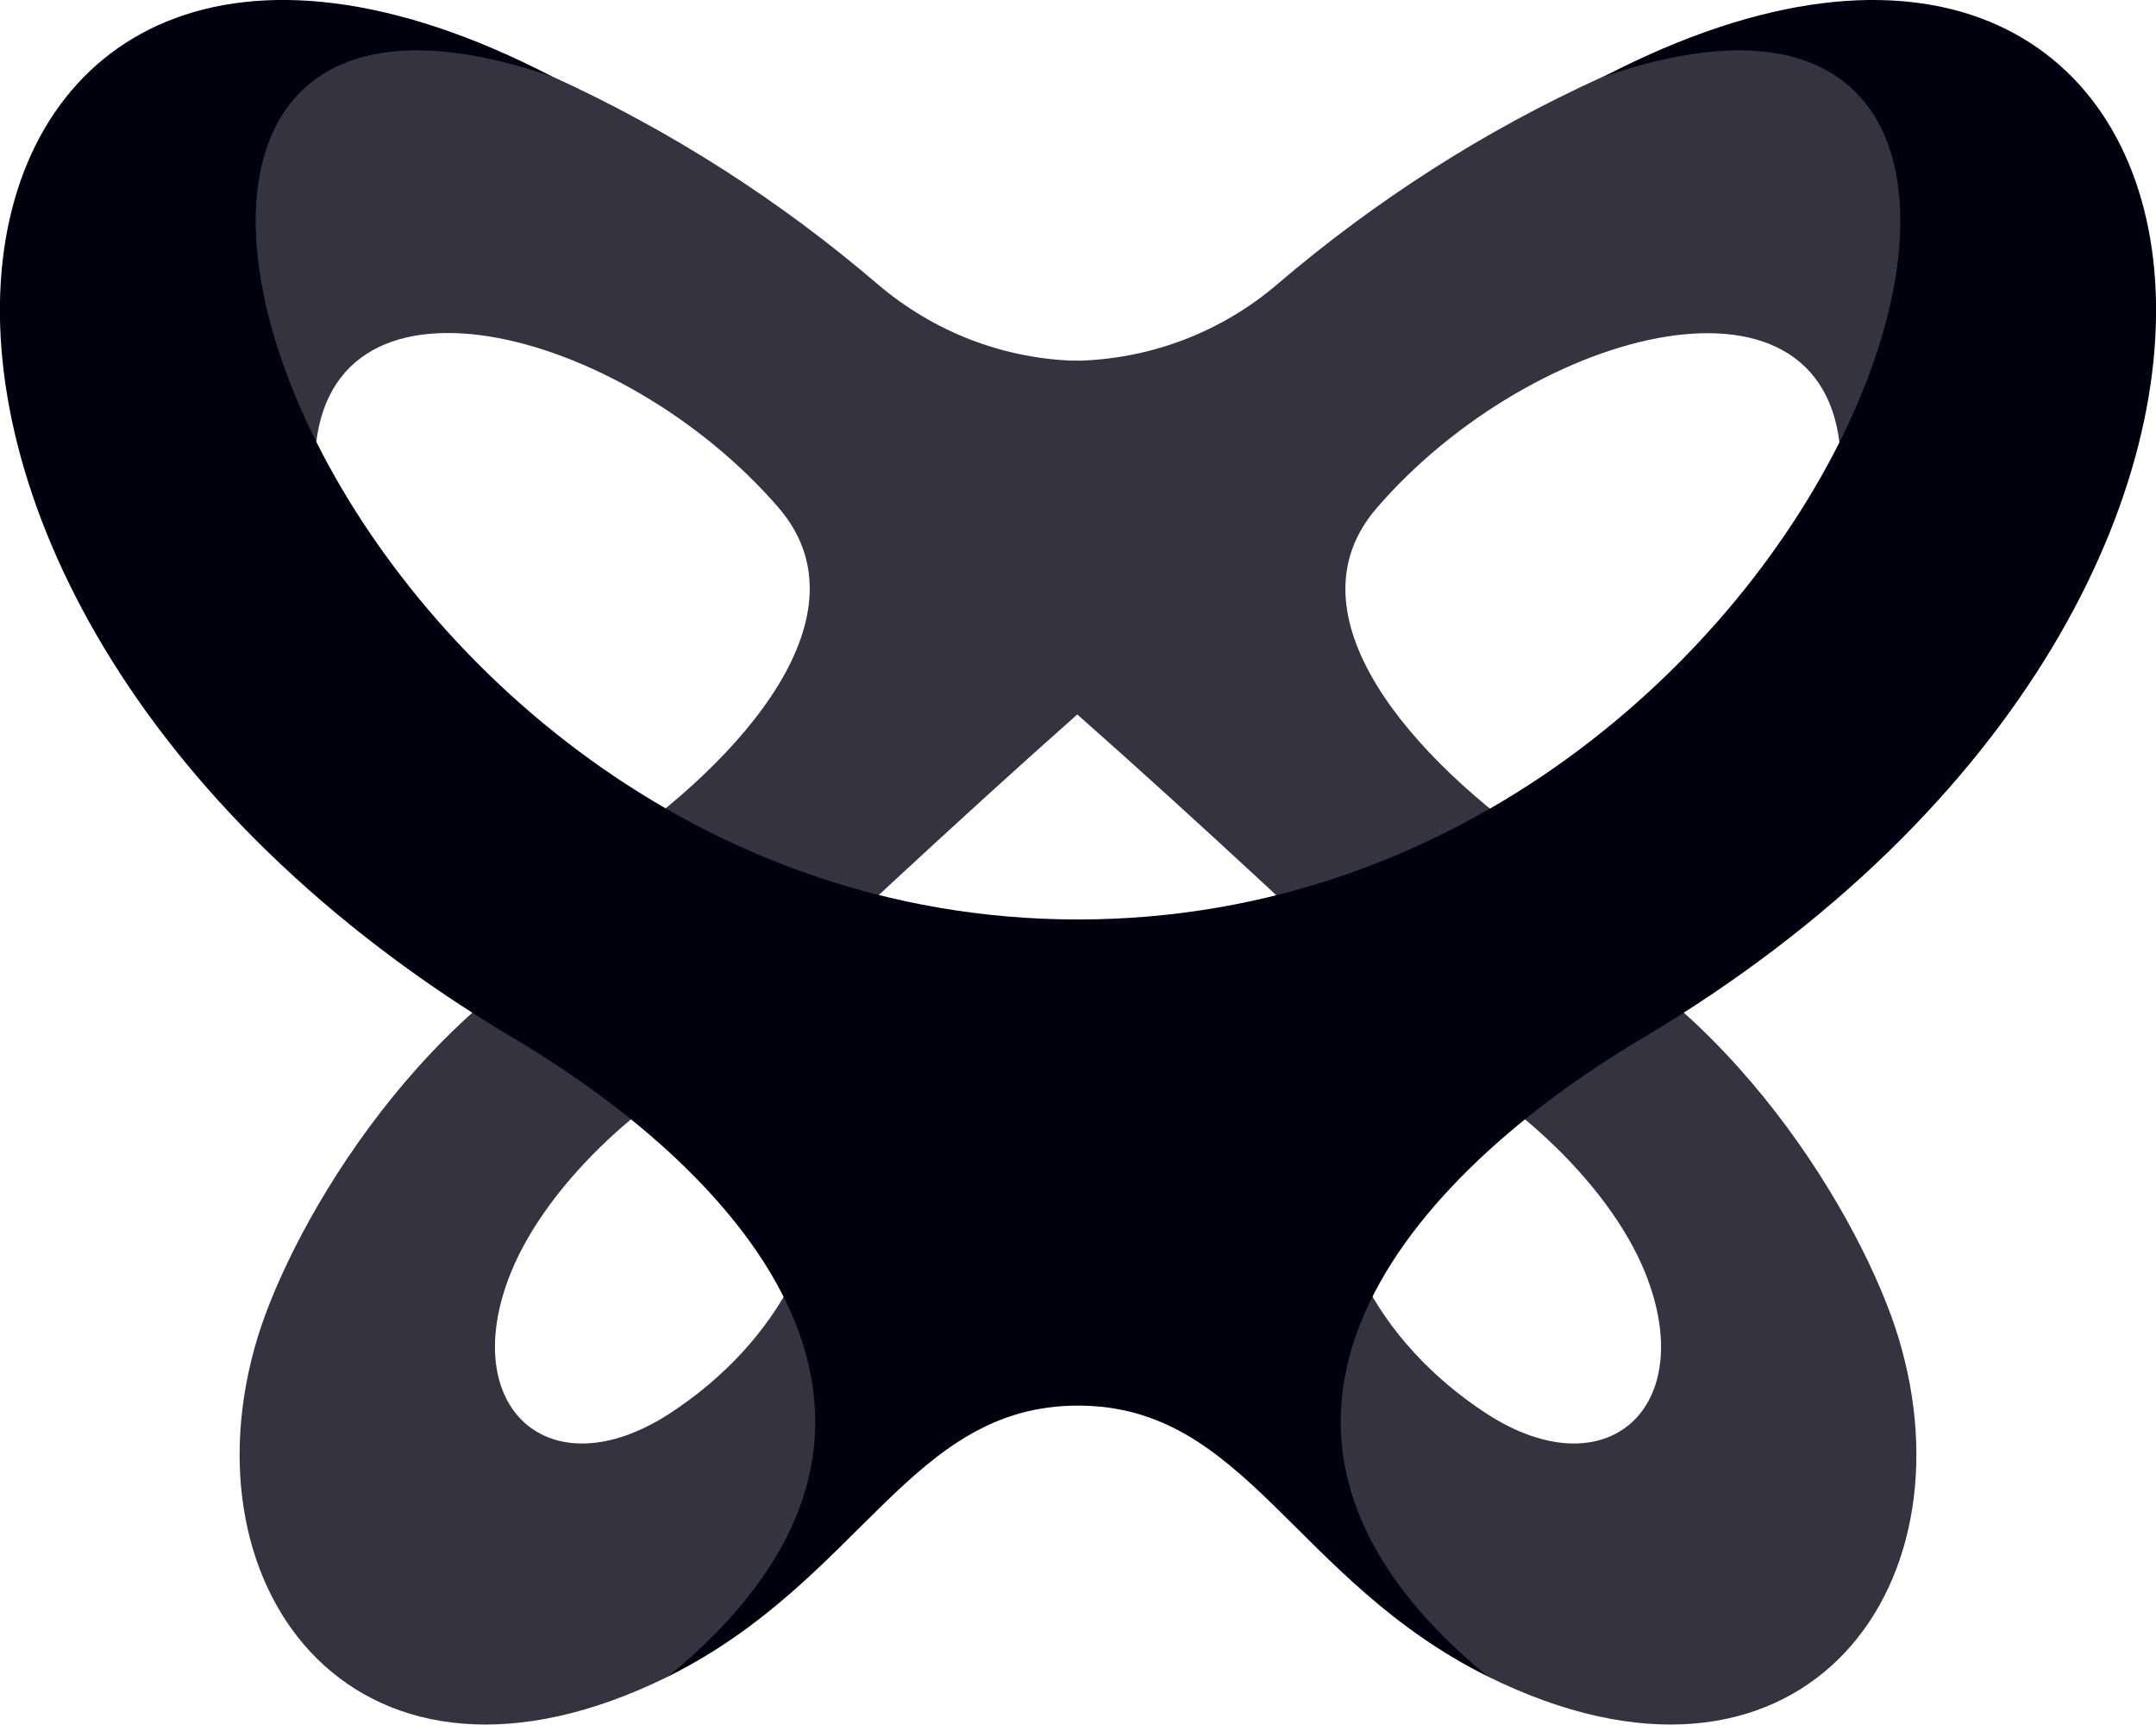
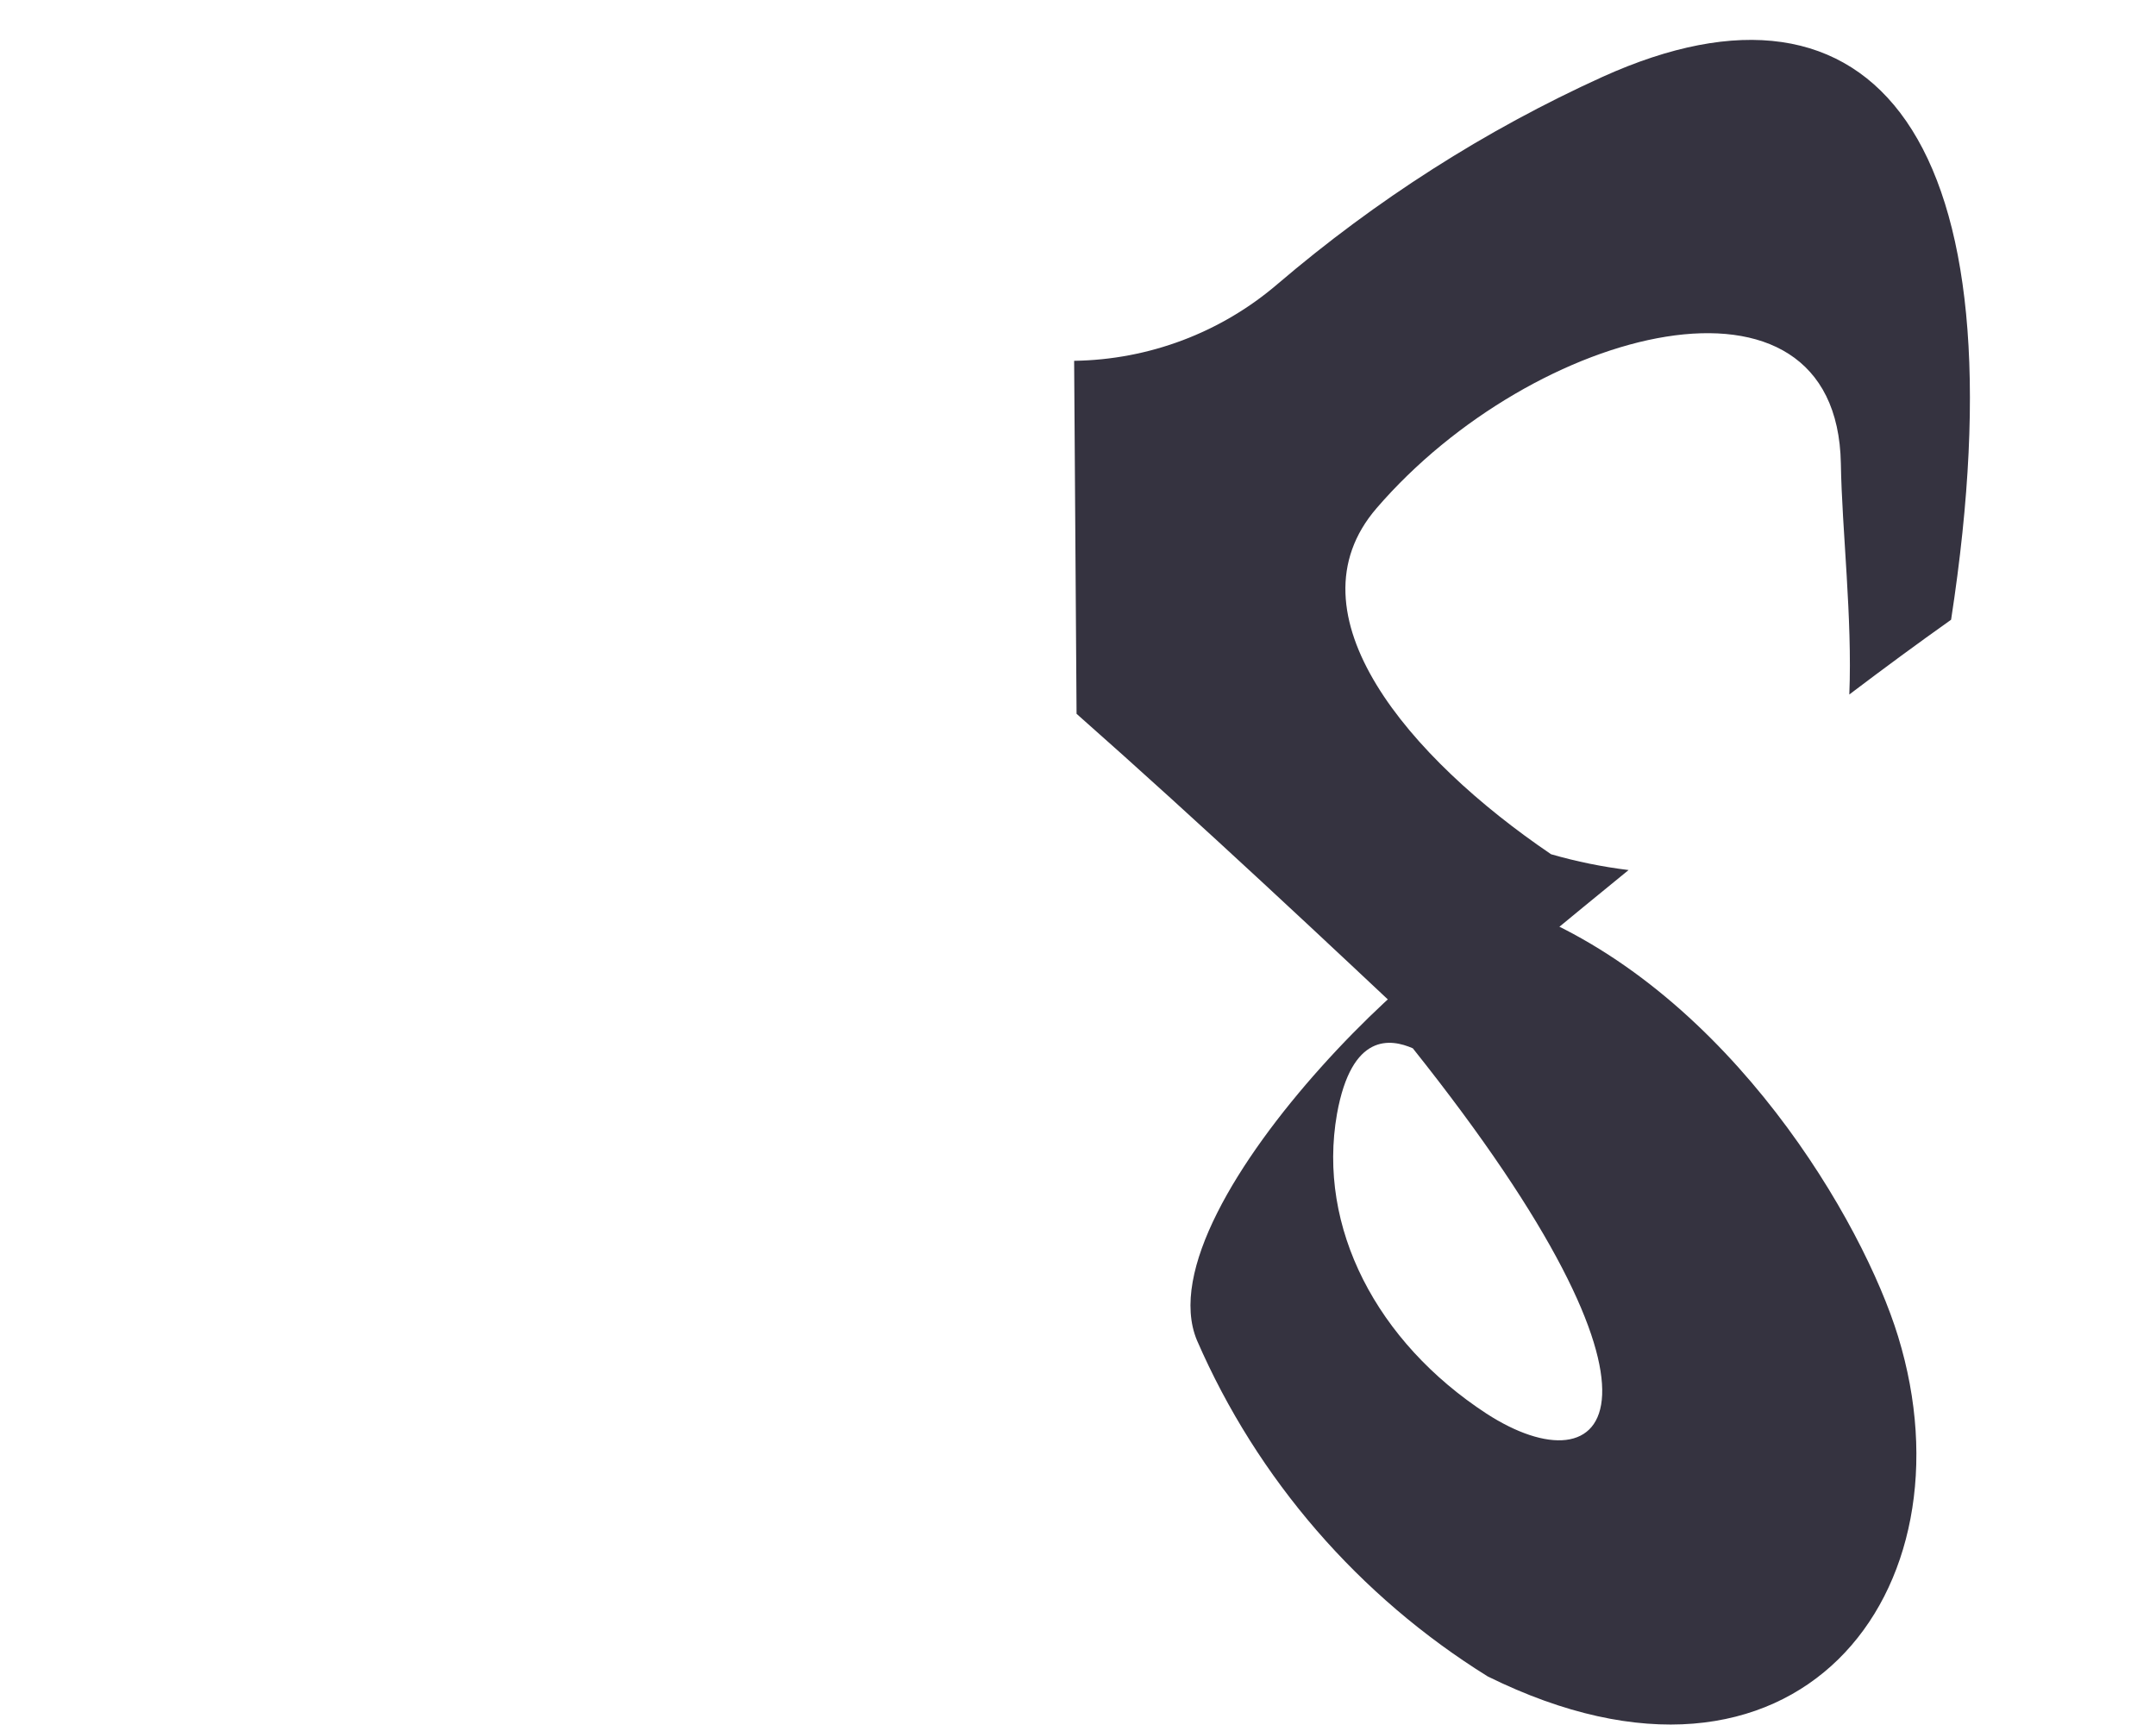
<svg xmlns="http://www.w3.org/2000/svg" width="24" height="19.196" viewBox="0 0 24 19.196">
  <style> @media (prefers-color-scheme: dark) { #dark { filter: invert(100%); } } </style>
-   <path fill-rule="nonzero" id="dark" fill="rgb(20.784%, 20%, 25.098%)" fill-opacity="1" d="M 7.609 4.543 C 4.004 2.531 2.602 4.105 2.281 6.898 C 1.453 1.523 3.145 -0.508 6.152 0.855 C 7.453 1.449 8.656 2.238 9.719 3.191 C 10.34 3.734 11.145 4.031 11.973 4.016 " />
  <path fill-rule="nonzero" id="dark" fill="rgb(20.784%, 20%, 25.098%)" fill-opacity="1" d="M 11.957 4.016 C 12.789 4.004 13.59 3.703 14.223 3.16 C 15.316 2.227 16.531 1.449 17.84 0.855 C 20.855 -0.508 22.547 1.523 21.719 6.898 C 21.344 7.164 20.977 7.434 20.586 7.73 C 20.621 6.883 20.504 5.902 20.492 5.16 C 20.449 2.758 17.07 3.629 15.324 5.656 C 14.309 6.832 15.688 8.438 17.266 9.508 C 17.551 9.59 17.836 9.648 18.129 9.684 C 17.492 10.203 16.758 10.809 15.887 11.535 C 14.789 10.504 13.387 9.184 11.984 7.945 " />
-   <path fill-rule="nonzero" id="dark" fill="rgb(20.784%, 20%, 25.098%)" fill-opacity="1" d="M 12 4.016 C 11.18 4 10.391 3.695 9.766 3.16 C 8.676 2.227 7.461 1.449 6.152 0.855 C 3.145 -0.508 1.453 1.523 2.281 6.898 C 2.656 7.164 3.023 7.434 3.41 7.73 C 3.375 6.883 3.492 5.902 3.504 5.16 C 3.547 2.754 6.922 3.629 8.668 5.652 C 9.68 6.828 8.301 8.438 6.727 9.508 C 6.445 9.586 6.156 9.645 5.863 9.684 C 6.5 10.203 7.23 10.809 8.102 11.531 C 9.199 10.504 10.602 9.184 12 7.945 C 13.402 6.707 12 4.016 12 4.016 Z M 12 4.016 " />
-   <path fill-rule="nonzero" id="dark" fill="rgb(20.784%, 20%, 25.098%)" fill-opacity="1" d="M 13.324 14.918 C 13.996 16.465 15.129 17.77 16.562 18.66 C 20.004 20.359 22 17.715 21.129 14.875 C 20.738 13.602 19.273 11.078 16.992 10.148 C 16.422 9.918 12.691 13.398 13.324 14.918 Z M 14.883 12.398 C 15.047 11.488 15.484 11.562 15.727 11.668 C 16.711 12.09 17.898 13.129 18.316 14.172 C 18.914 15.664 17.887 16.602 16.547 15.734 C 15.328 14.938 14.66 13.664 14.883 12.398 Z M 14.883 12.398 " />
-   <path fill-rule="nonzero" id="dark" fill="rgb(20.784%, 20%, 25.098%)" fill-opacity="1" d="M 7.008 10.148 C 4.73 11.078 3.266 13.602 2.871 14.875 C 2 17.715 3.996 20.359 7.438 18.66 C 8.871 17.77 10.004 16.465 10.68 14.918 C 11.312 13.398 7.578 9.918 7.008 10.148 Z M 7.453 15.734 C 6.113 16.602 5.086 15.664 5.684 14.172 C 6.105 13.125 7.289 12.09 8.273 11.668 C 8.516 11.562 8.957 11.488 9.117 12.398 C 9.344 13.664 8.676 14.938 7.453 15.734 Z M 7.453 15.734 " />
-   <path fill-rule="nonzero" id="dark" fill="rgb(0%, 0%, 5.49%)" fill-opacity="1" d="M 17.848 0.855 C 24.418 -1.422 20.535 10.234 12 10.234 C 3.465 10.234 -0.418 -1.422 6.152 0.855 C -1.012 -2.867 -2.867 6.457 5.723 11.559 C 8.273 13.074 10.844 15.863 7.438 18.66 C 9.594 17.586 10.129 15.645 12 15.645 C 13.871 15.645 14.402 17.586 16.562 18.66 C 13.156 15.863 15.727 13.074 18.277 11.559 C 26.867 6.461 25.012 -2.867 17.848 0.855 Z M 17.848 0.855 " />
+   <path fill-rule="nonzero" id="dark" fill="rgb(20.784%, 20%, 25.098%)" fill-opacity="1" d="M 13.324 14.918 C 13.996 16.465 15.129 17.77 16.562 18.66 C 20.004 20.359 22 17.715 21.129 14.875 C 20.738 13.602 19.273 11.078 16.992 10.148 C 16.422 9.918 12.691 13.398 13.324 14.918 Z M 14.883 12.398 C 15.047 11.488 15.484 11.562 15.727 11.668 C 18.914 15.664 17.887 16.602 16.547 15.734 C 15.328 14.938 14.66 13.664 14.883 12.398 Z M 14.883 12.398 " />
</svg>